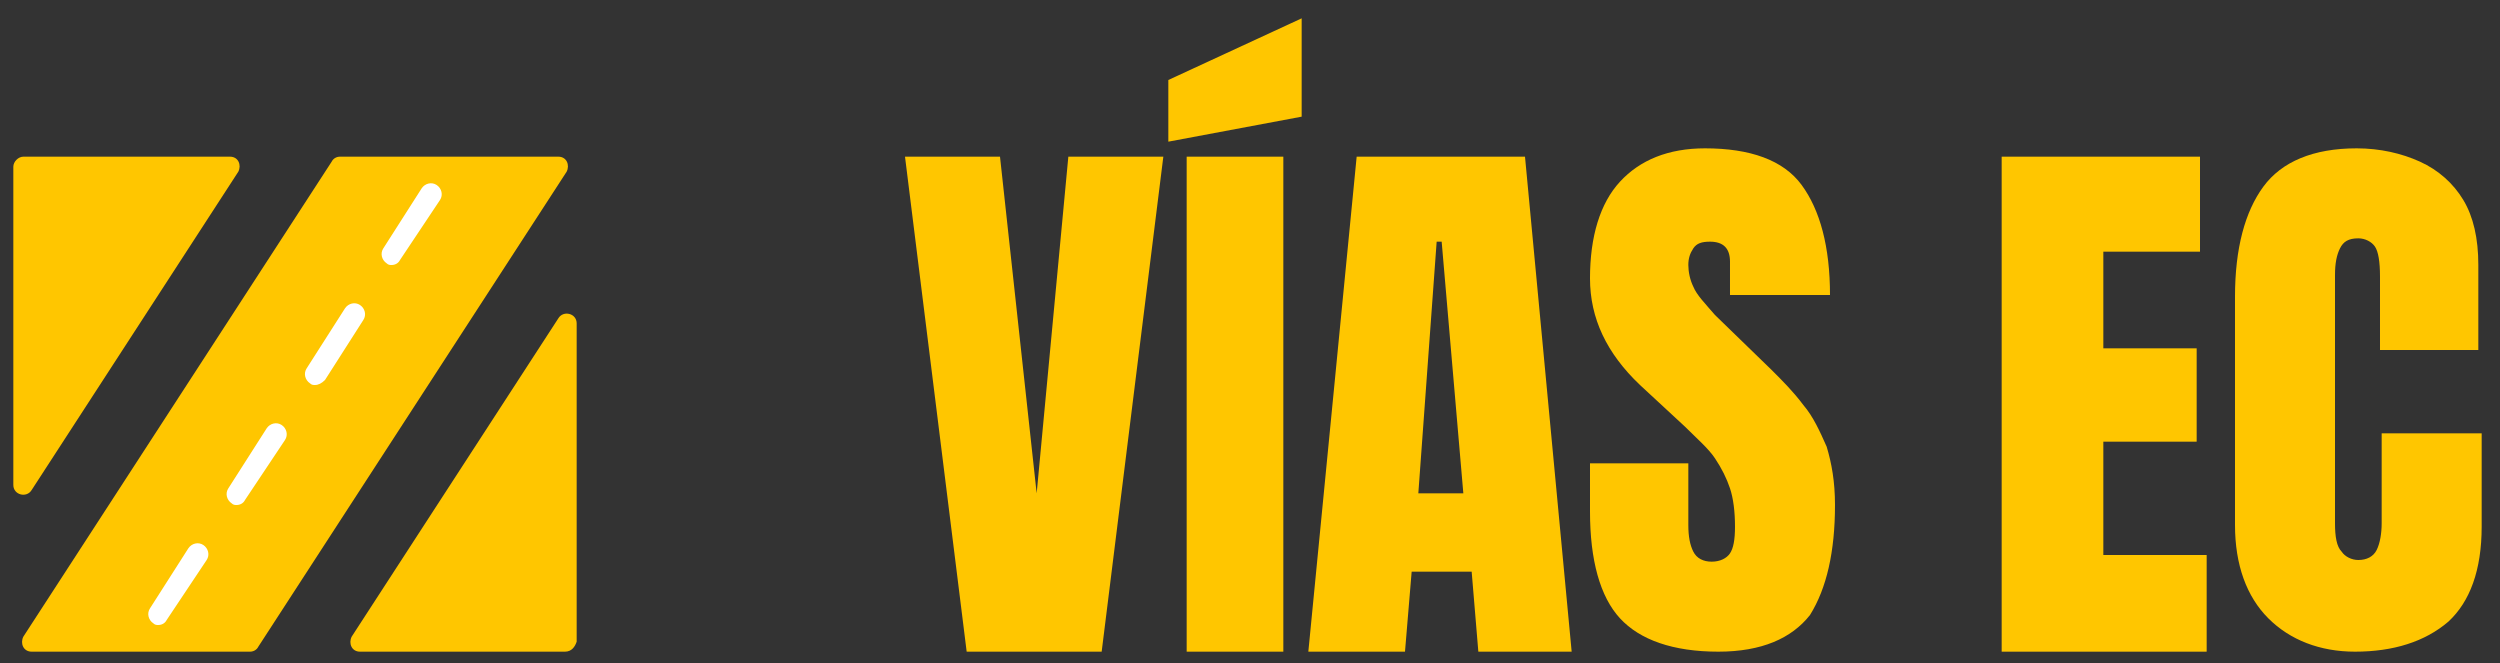
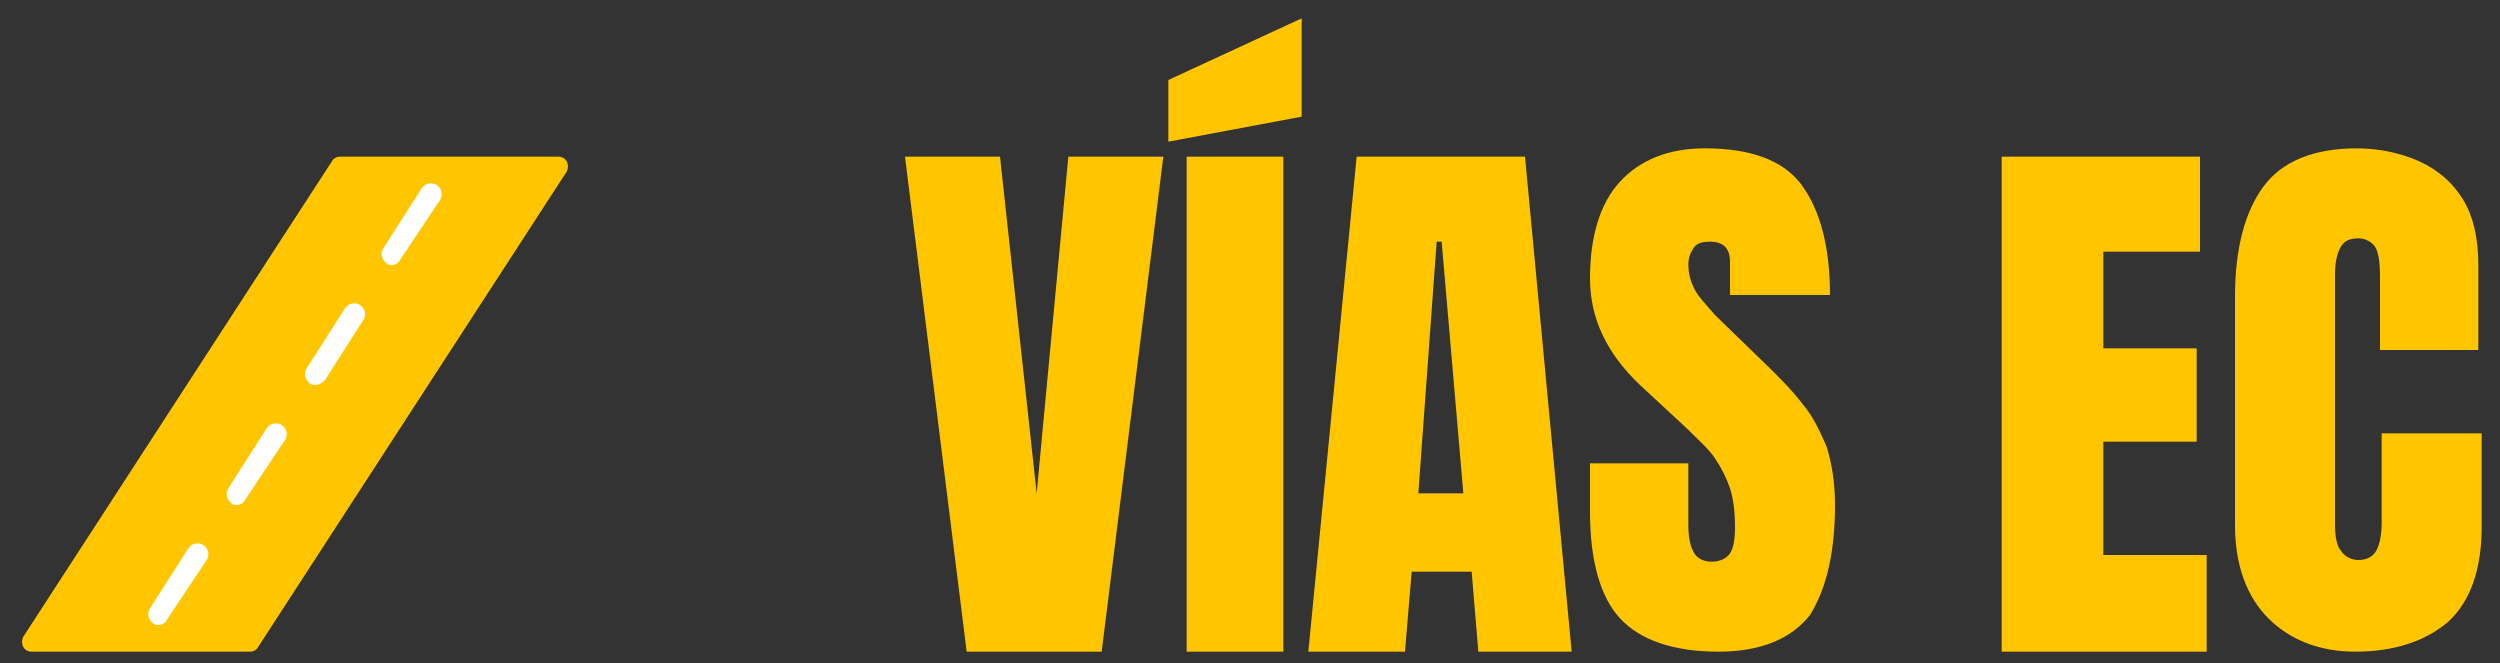
<svg xmlns="http://www.w3.org/2000/svg" version="1.1" id="Capa_1" x="0px" y="0px" viewBox="0 0 150 39.8" style="enable-background:new 0 0 150 39.8;" xml:space="preserve">
  <rect x="0" y="0" width="150" height="39.8" fill="#333333" stroke="none" />
  <style type="text/css">
	.st0{fill:#FFC600;}
	.st1{fill:#FFFFFF;}
</style>
  <g>
    <g>
      <path class="st0" d="M58,39.1L54.3,9.4H60l2.2,20.2l1.9-20.2h5.7l-3.7,29.7H58z" />
      <path class="st0" d="M70.1,8.5V4.8l8-3.7v5.9L70.1,8.5z M71.2,39.1V9.4H77v29.7H71.2z" />
      <path class="st0" d="M78.5,39.1l2.9-29.7h10.1l2.8,29.7h-5.6l-0.4-4.8h-3.6l-0.4,4.8H78.5z M85.1,29.6h2.7l-1.3-15.1h-0.3    L85.1,29.6z" />
      <path class="st0" d="M103.1,39.1c-2.7,0-4.7-0.7-5.9-2c-1.2-1.3-1.8-3.5-1.8-6.4v-2.9h5.9v3.7c0,0.7,0.1,1.2,0.3,1.6    c0.2,0.4,0.6,0.6,1.1,0.6c0.5,0,0.9-0.2,1.1-0.5c0.2-0.3,0.3-0.8,0.3-1.6c0-0.9-0.1-1.7-0.3-2.3c-0.2-0.6-0.5-1.2-0.9-1.8    c-0.4-0.6-1.1-1.2-1.8-1.9l-2.7-2.5c-2-1.9-3-4-3-6.4c0-2.5,0.6-4.5,1.8-5.8c1.2-1.3,2.9-2,5.1-2c2.7,0,4.7,0.7,5.8,2.2    c1.1,1.5,1.7,3.7,1.7,6.6h-6v-2c0-0.4-0.1-0.7-0.3-0.9c-0.2-0.2-0.5-0.3-0.9-0.3c-0.5,0-0.8,0.1-1,0.4c-0.2,0.3-0.3,0.6-0.3,1    c0,0.4,0.1,0.9,0.3,1.3c0.2,0.5,0.7,1,1.3,1.7l3.4,3.3c0.7,0.7,1.3,1.3,1.9,2.1c0.6,0.7,1,1.6,1.4,2.5c0.3,1,0.5,2.1,0.5,3.5    c0,2.8-0.5,5-1.5,6.6C107.5,38.3,105.7,39.1,103.1,39.1z" />
      <path class="st0" d="M120.1,39.1V9.4H132v5.7h-5.8v5.8h5.6v5.6h-5.6v6.8h6.2v5.8H120.1z" />
      <path class="st0" d="M141.3,39.1c-2.1,0-3.9-0.7-5.2-2c-1.3-1.3-2-3.2-2-5.6V17.8c0-2.9,0.6-5.1,1.7-6.6c1.1-1.5,3-2.3,5.6-2.3    c1.4,0,2.7,0.3,3.8,0.8c1.1,0.5,2,1.3,2.6,2.3c0.6,1,0.9,2.3,0.9,3.9V21h-5.9v-4.4c0-0.9-0.1-1.5-0.3-1.8c-0.2-0.3-0.6-0.5-1-0.5    c-0.6,0-0.9,0.2-1.1,0.6c-0.2,0.4-0.3,0.9-0.3,1.6v14.9c0,0.8,0.1,1.4,0.4,1.7c0.2,0.3,0.6,0.5,1,0.5c0.5,0,0.9-0.2,1.1-0.6    c0.2-0.4,0.3-1,0.3-1.6V26h6v5.6c0,2.6-0.7,4.5-2,5.7C145.5,38.5,143.6,39.1,141.3,39.1z" />
    </g>
    <g>
      <path class="st0" d="M20.4,9.4h13.1c0.5,0,0.7,0.5,0.5,0.9L15.5,38.8c-0.1,0.2-0.3,0.3-0.5,0.3H1.9c-0.5,0-0.7-0.5-0.5-0.9    L19.9,9.7C20,9.5,20.2,9.4,20.4,9.4z" />
      <g>
        <path class="st1" d="M9.5,37.5c-0.1,0-0.2,0-0.3-0.1c-0.3-0.2-0.4-0.6-0.2-0.9l2.3-3.6c0.2-0.3,0.6-0.4,0.9-0.2     c0.3,0.2,0.4,0.6,0.2,0.9L10,37.2C9.9,37.4,9.7,37.5,9.5,37.5z M14.2,30.3c-0.1,0-0.2,0-0.3-0.1c-0.3-0.2-0.4-0.6-0.2-0.9     l2.3-3.6c0.2-0.3,0.6-0.4,0.9-0.2c0.3,0.2,0.4,0.6,0.2,0.9L14.7,30C14.6,30.2,14.4,30.3,14.2,30.3z M18.9,23.1     c-0.1,0-0.2,0-0.3-0.1c-0.3-0.2-0.4-0.6-0.2-0.9l2.3-3.6c0.2-0.3,0.6-0.4,0.9-0.2c0.3,0.2,0.4,0.6,0.2,0.9l-2.3,3.6     C19.3,23,19.1,23.1,18.9,23.1z M23.5,15.9c-0.1,0-0.2,0-0.3-0.1c-0.3-0.2-0.4-0.6-0.2-0.9l2.3-3.6c0.2-0.3,0.6-0.4,0.9-0.2     c0.3,0.2,0.4,0.6,0.2,0.9L24,15.6C23.9,15.8,23.7,15.9,23.5,15.9z" />
      </g>
-       <path class="st0" d="M33.9,39.1H21.6c-0.5,0-0.7-0.5-0.5-0.9l12.4-19.1c0.3-0.5,1.1-0.3,1.1,0.3v19.1    C34.5,38.8,34.3,39.1,33.9,39.1z" />
-       <path class="st0" d="M1.4,9.4h12.4c0.5,0,0.7,0.5,0.5,0.9L1.9,29.4c-0.3,0.5-1.1,0.3-1.1-0.3V10C0.8,9.7,1.1,9.4,1.4,9.4z" />
    </g>
  </g>
</svg>